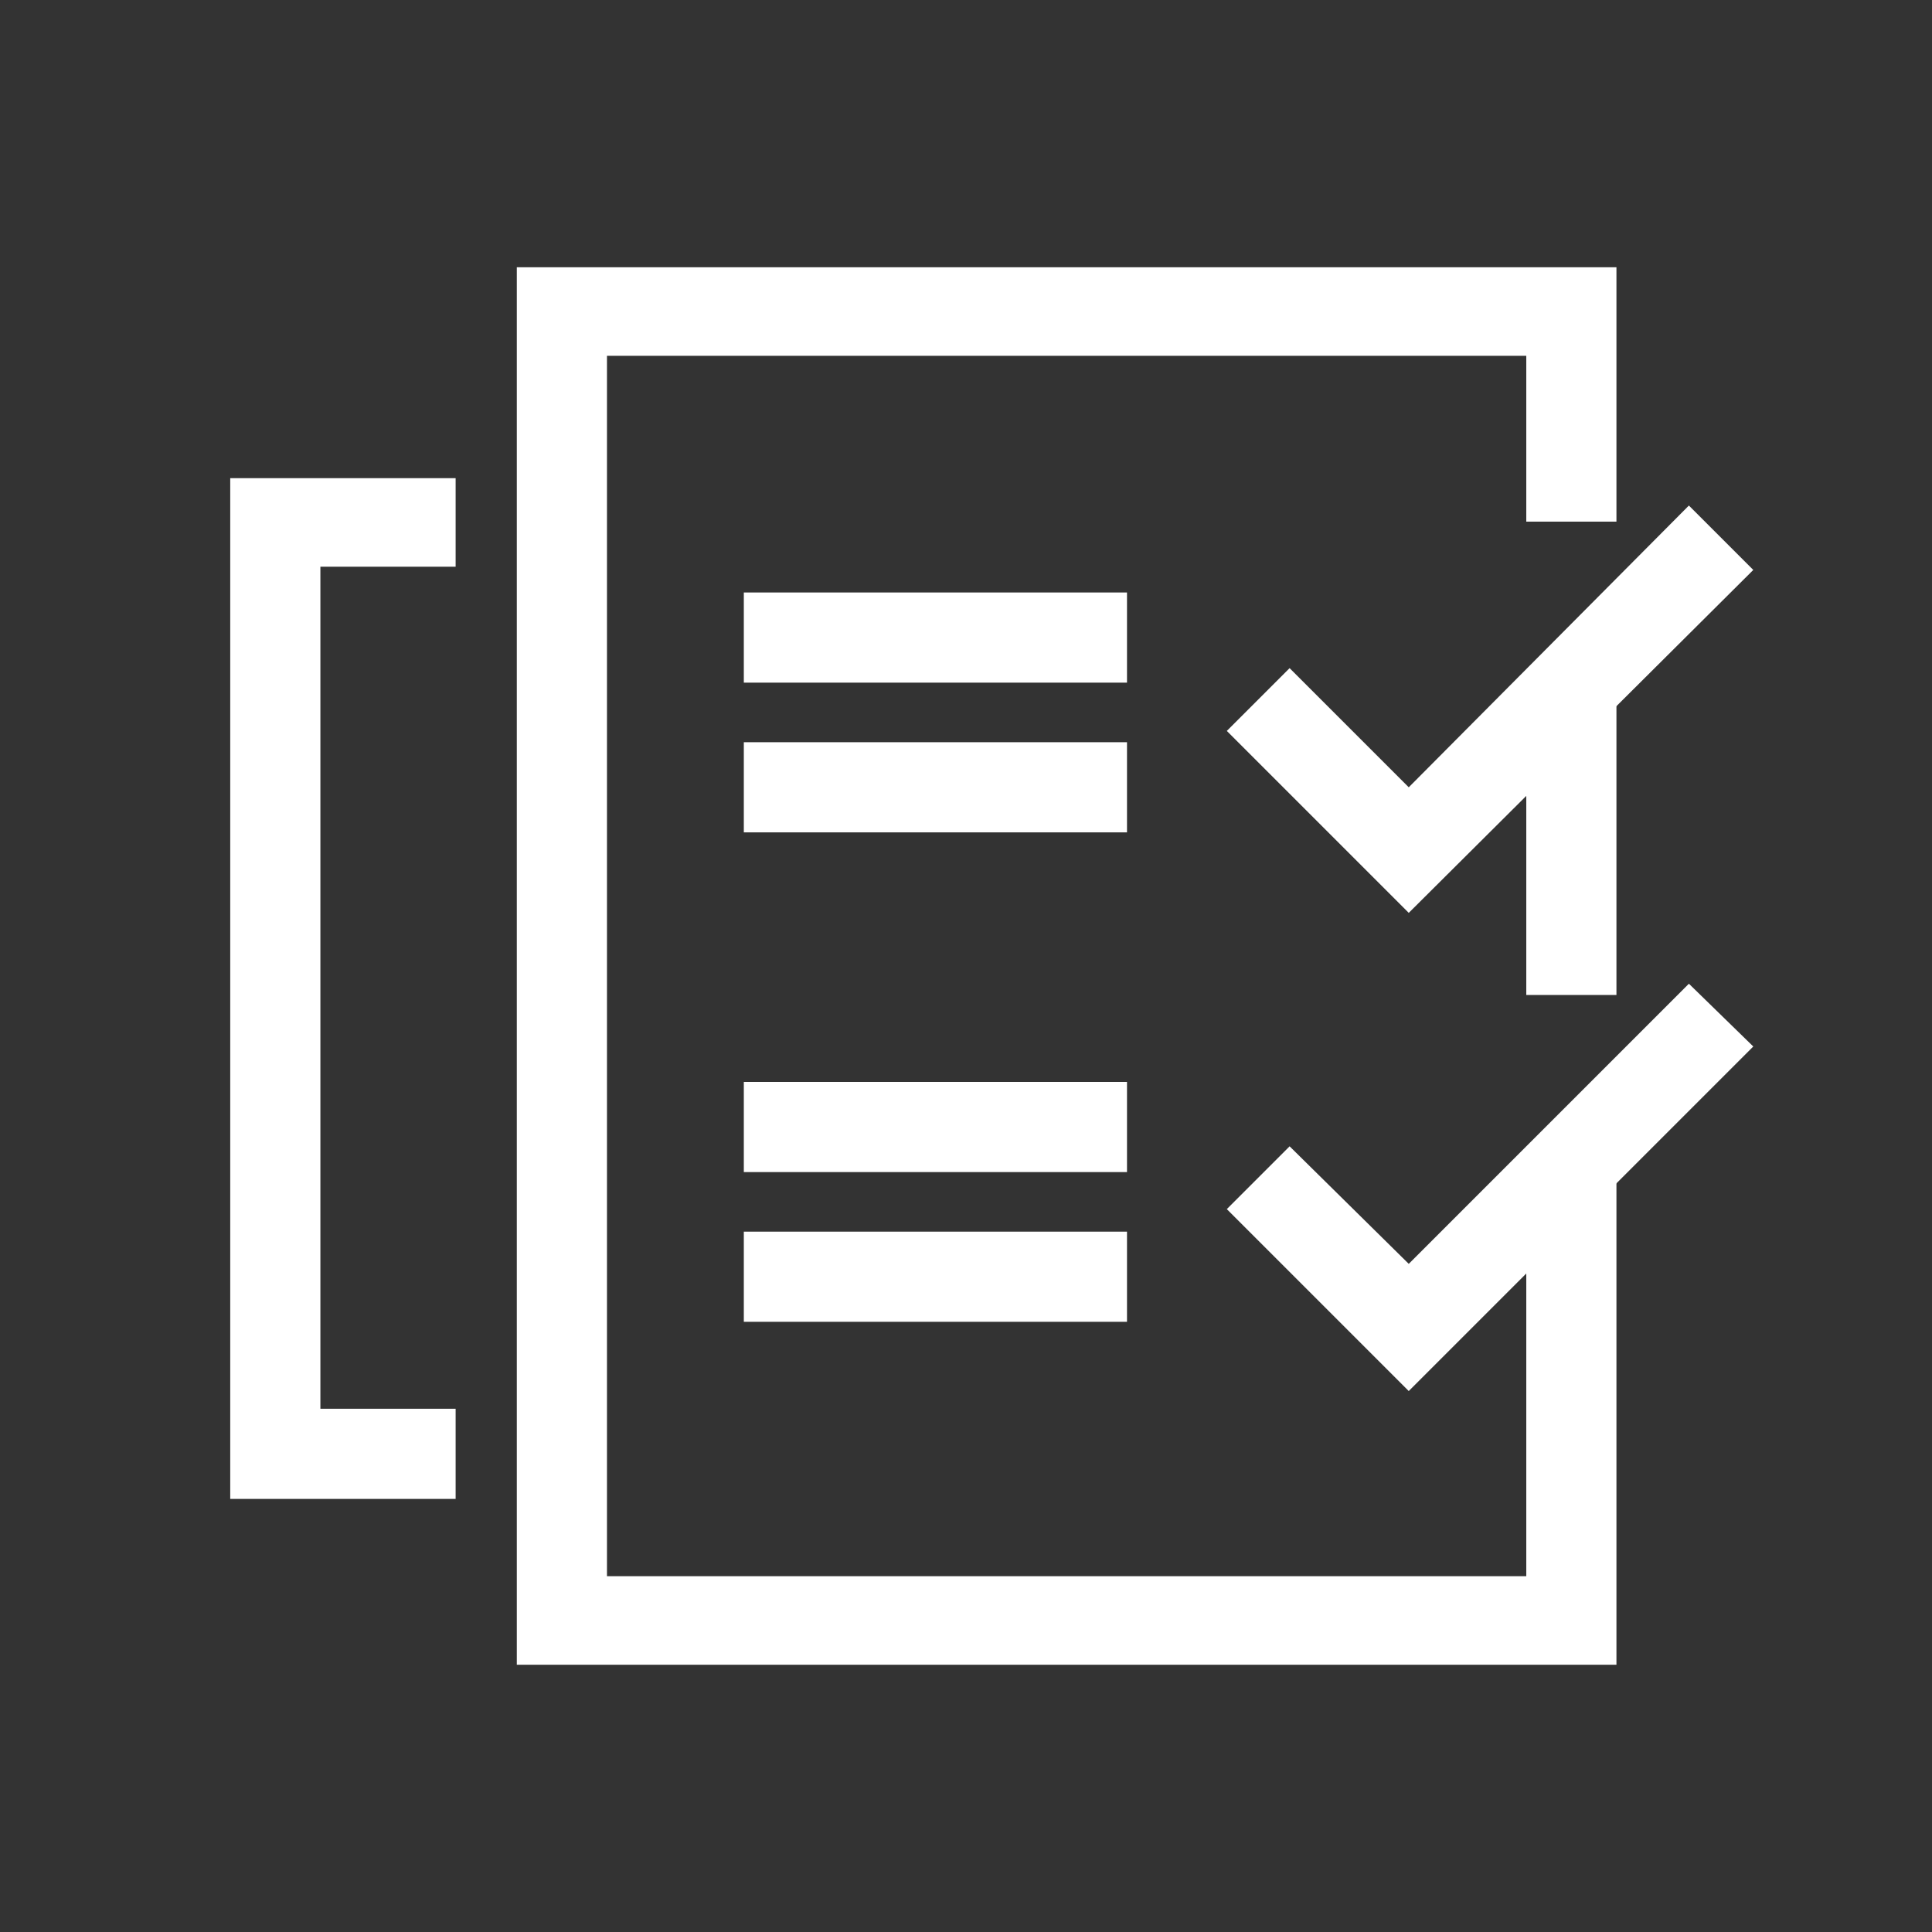
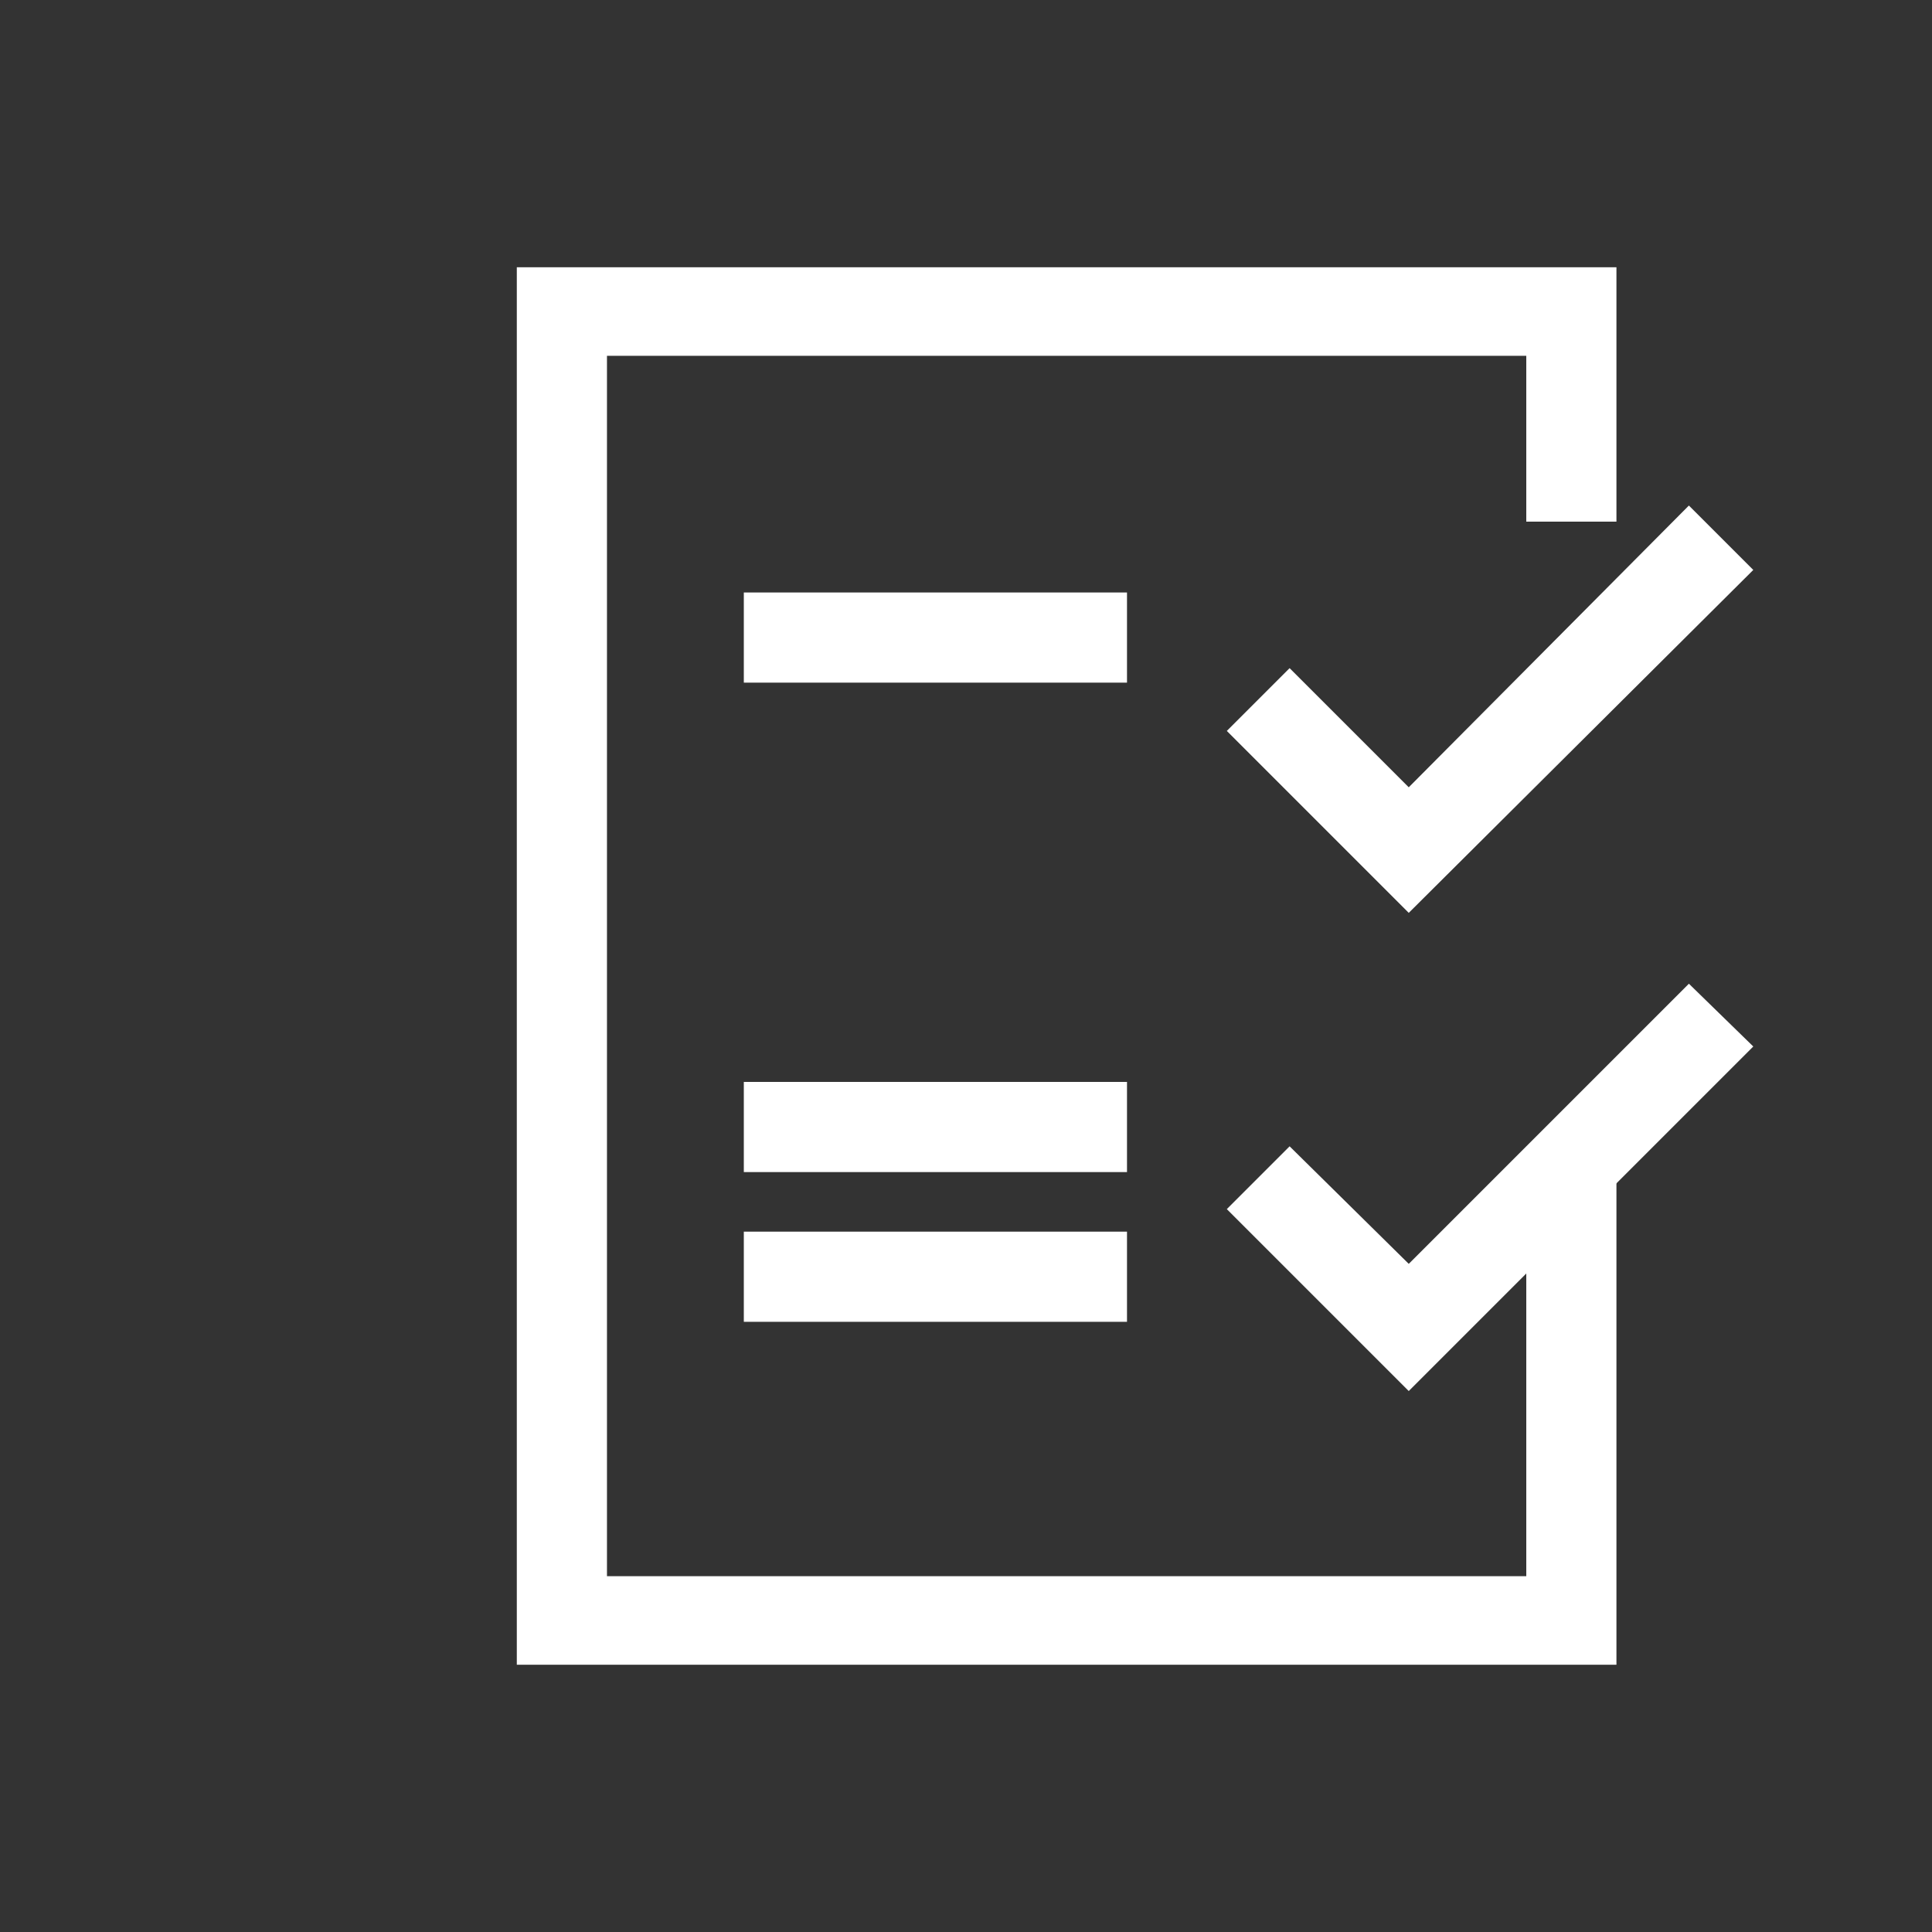
<svg xmlns="http://www.w3.org/2000/svg" version="1.1" id="圖層_1" x="0px" y="0px" width="120px" height="120px" viewBox="0 0 120 120" style="enable-background:new 0 0 120 120;" xml:space="preserve">
  <rect x="0" y="0" width="120" height="120" fill="#333333" stroke="none" />
  <style type="text/css">
	.st0{fill:none;}
	.st1{fill:#FFFFFF;}
</style>
  <g>
-     <rect class="st0" width="120" height="120" />
-   </g>
+     </g>
  <g>
    <g>
      <polygon class="st1" points="100.4,103.4 32.1,103.4 32.1,16.6 100.4,16.6 100.4,32.4 94.8,32.4 94.8,22.1 37.7,22.1 37.7,97.9     94.8,97.9 94.8,73.1 100.4,73.1   " />
    </g>
    <g>
-       <rect x="94.8" y="42.5" class="st1" width="5.6" height="19.3" />
-     </g>
+       </g>
    <g>
      <polygon class="st1" points="87.5,56.7 76.2,45.4 80.1,41.5 87.5,48.9 104.9,31.4 108.9,35.4   " />
    </g>
    <g>
      <polygon class="st1" points="87.5,86.4 76.2,75.1 80.1,71.2 87.5,78.5 104.9,61.1 108.9,65   " />
    </g>
    <g>
      <rect x="46.2" y="36.8" class="st1" width="23.8" height="5.6" />
    </g>
    <g>
-       <rect x="46.2" y="46.1" class="st1" width="23.8" height="5.6" />
-     </g>
+       </g>
    <g>
      <rect x="46.2" y="67.2" class="st1" width="23.8" height="5.6" />
    </g>
    <g>
      <rect x="46.2" y="76.5" class="st1" width="23.8" height="5.6" />
    </g>
    <g>
-       <polygon class="st1" points="28.3,93.1 14.3,93.1 14.3,29.7 28.3,29.7 28.3,35.2 19.9,35.2 19.9,87.5 28.3,87.5   " />
-     </g>
+       </g>
  </g>
</svg>